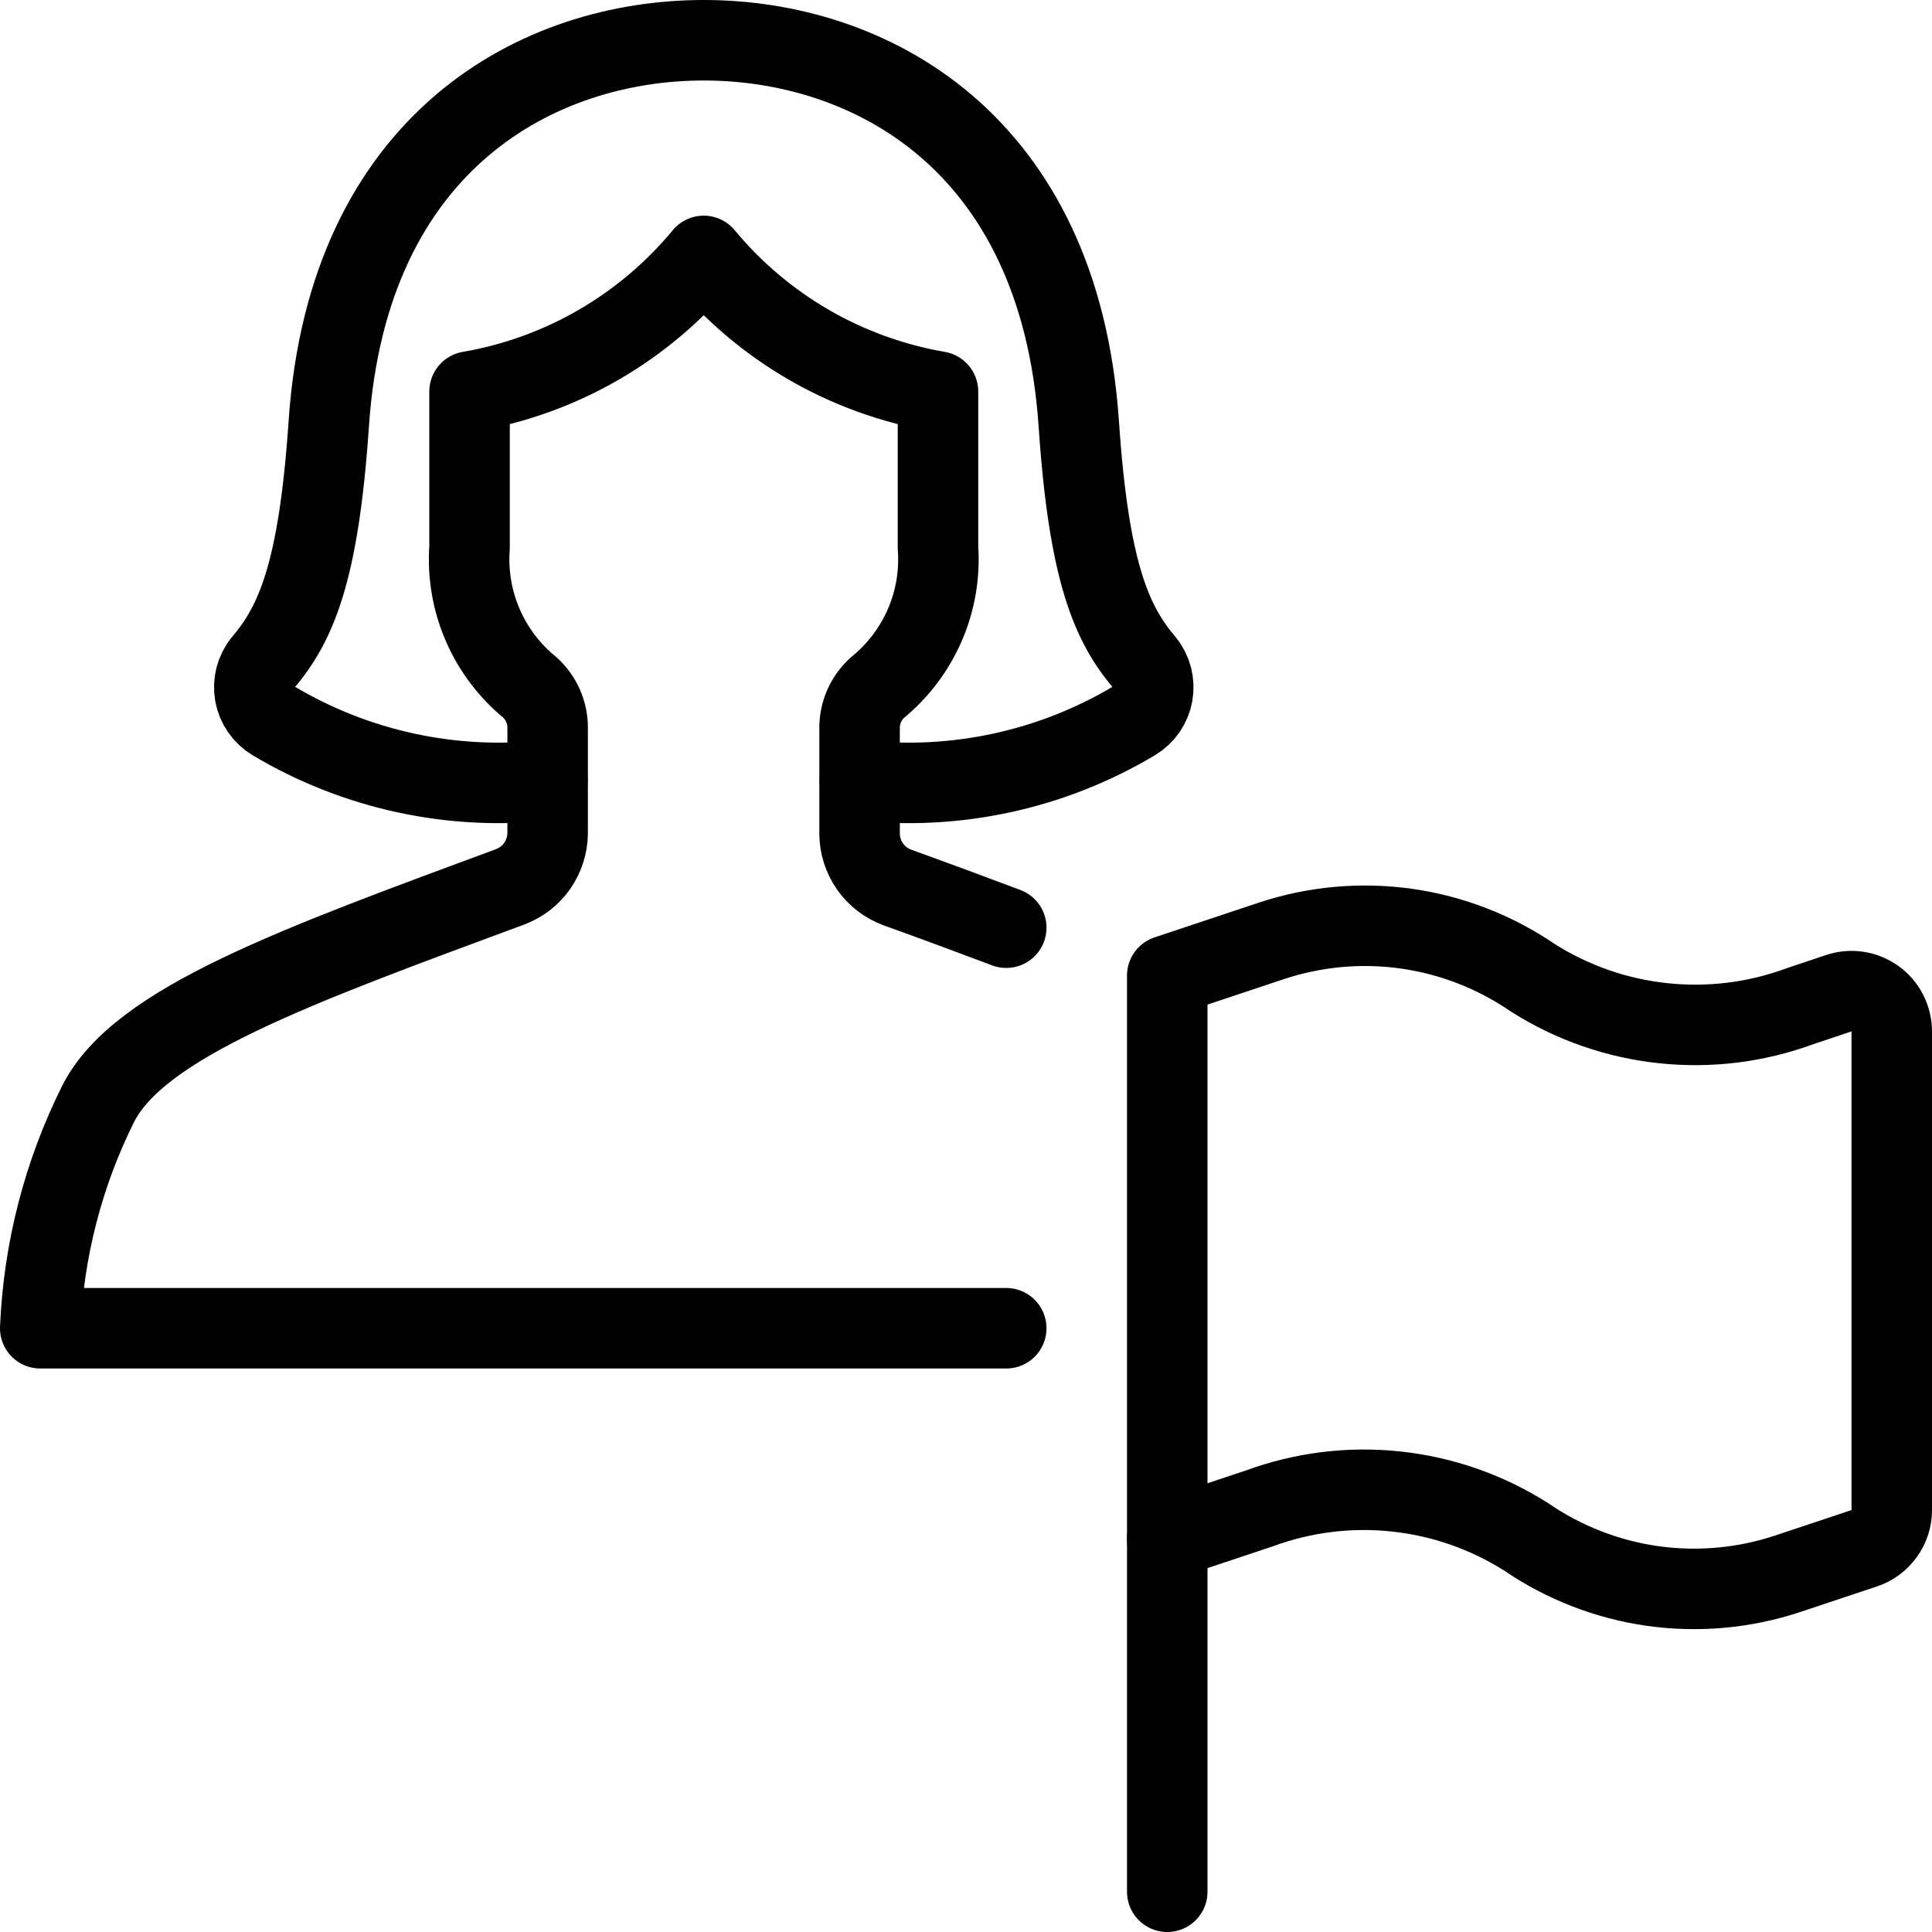
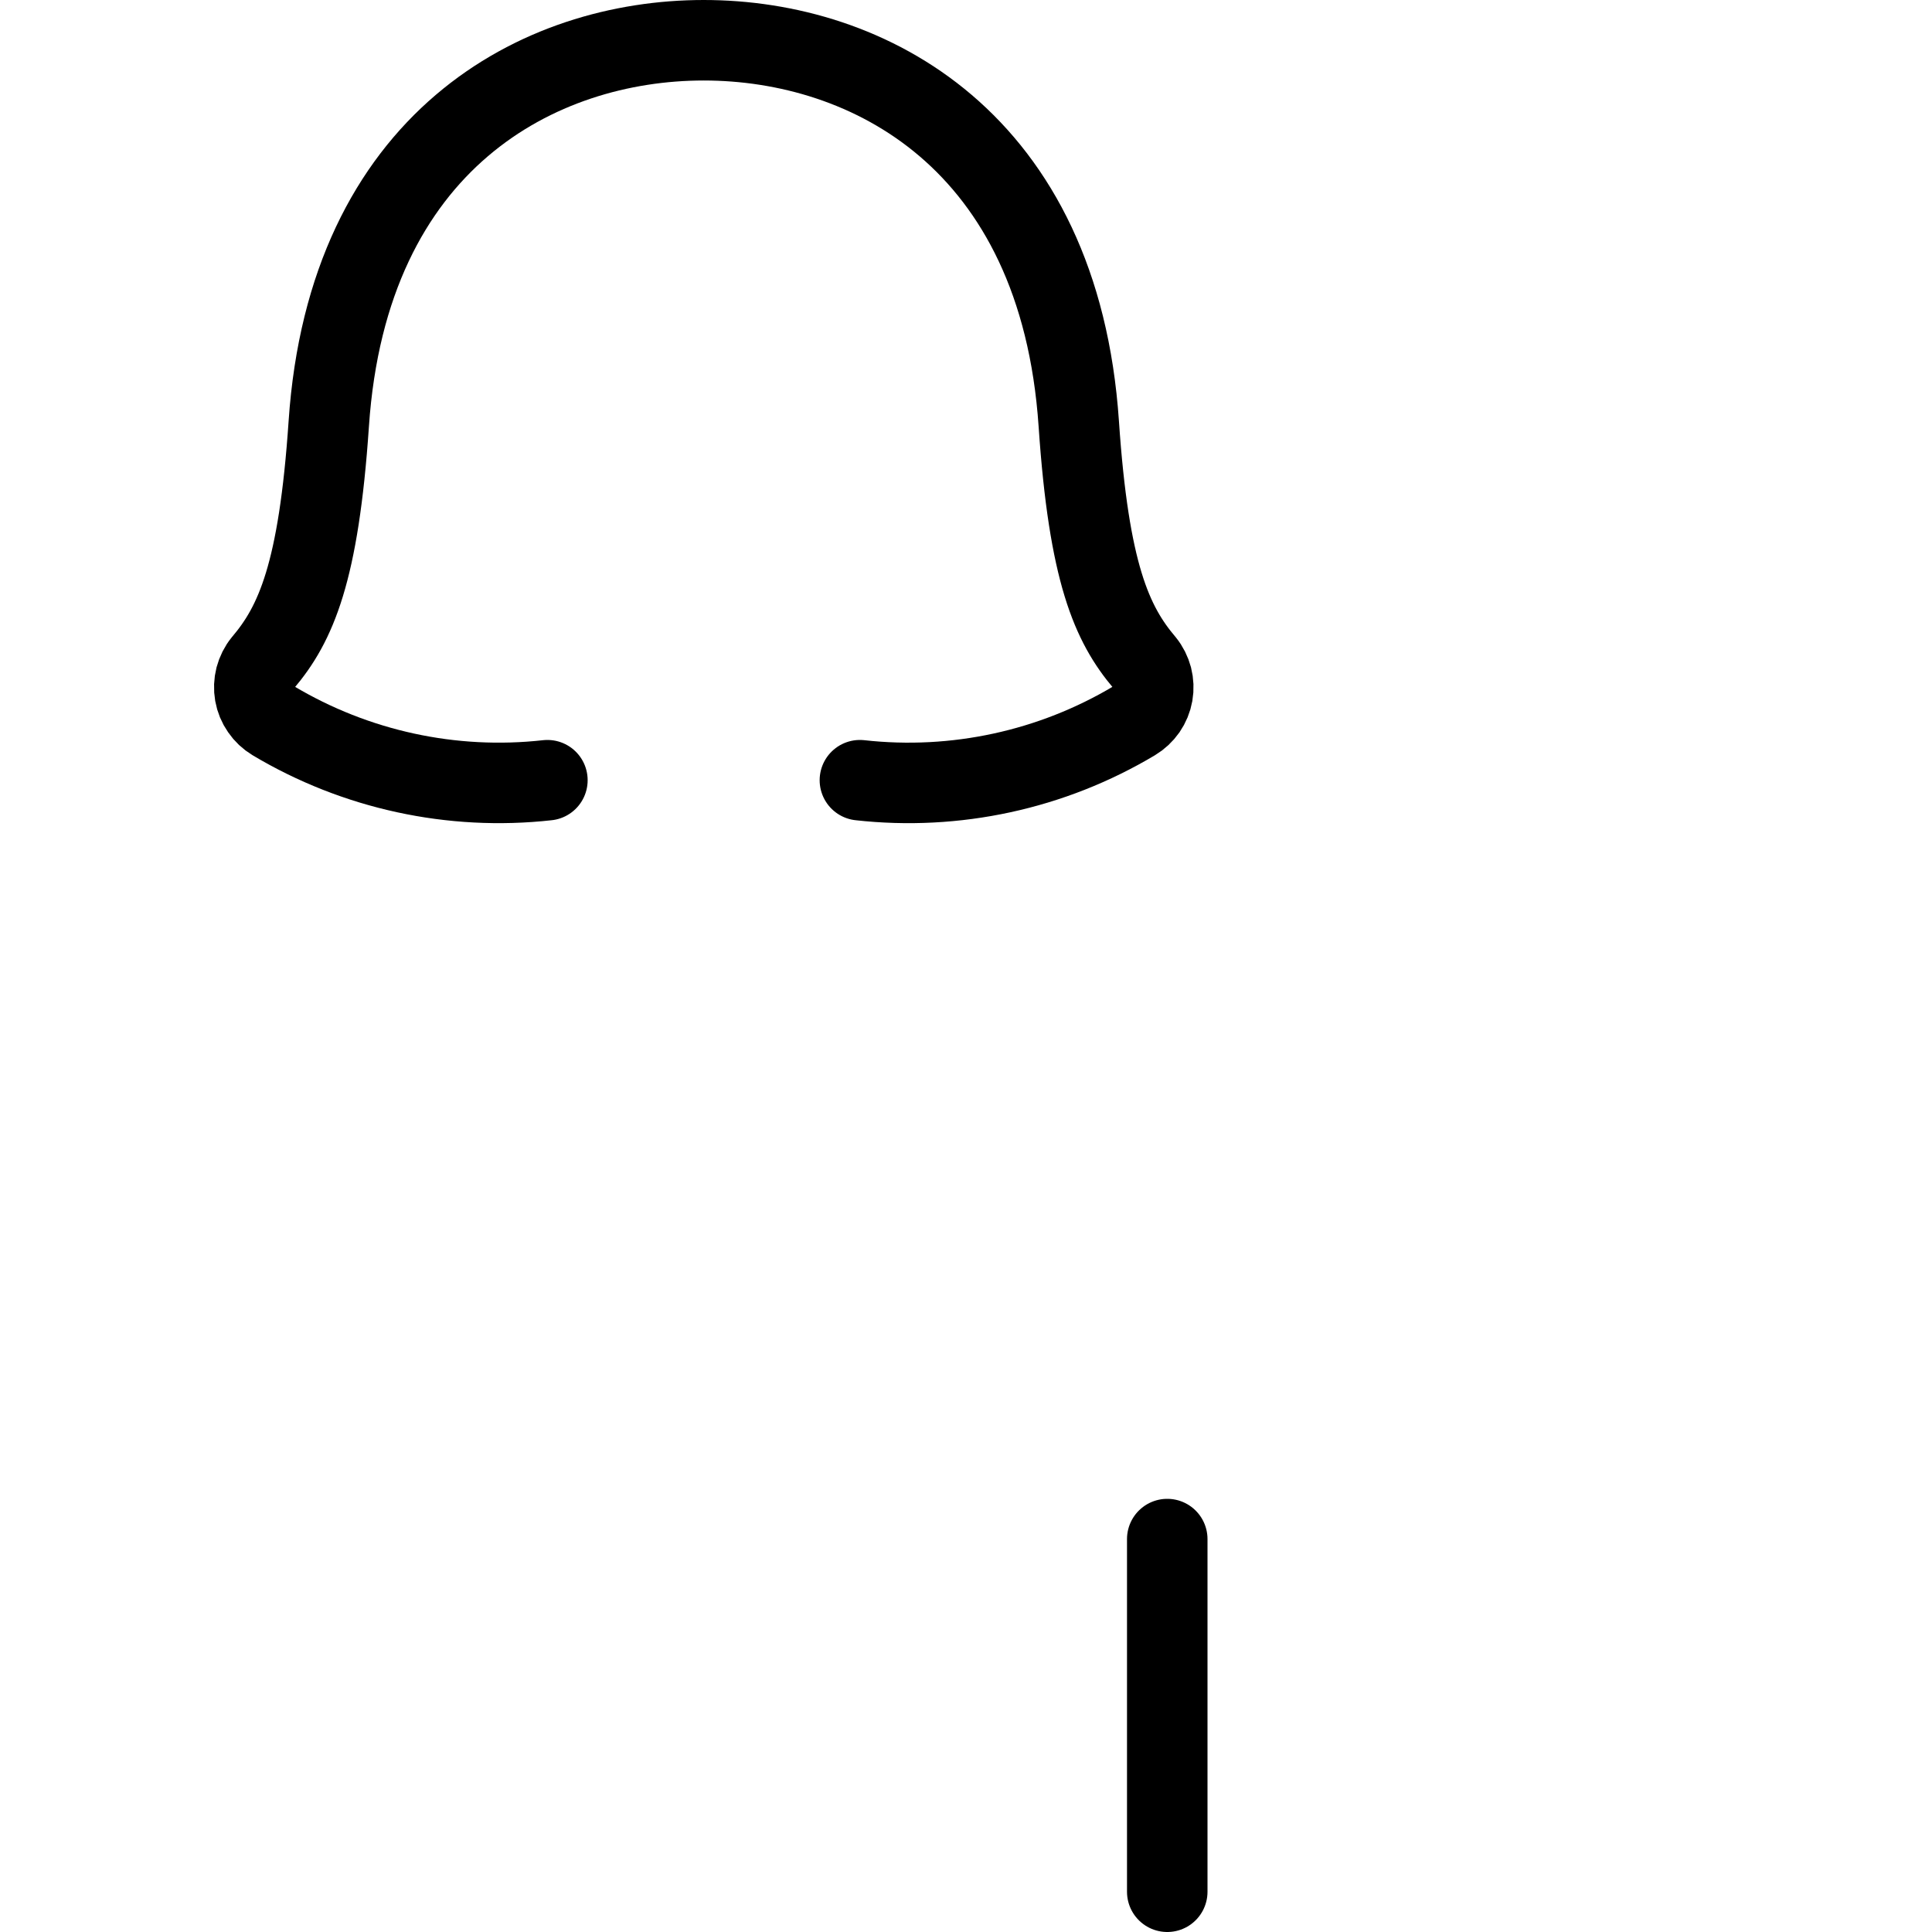
<svg xmlns="http://www.w3.org/2000/svg" width="24" height="24" viewBox="0 0 24 24" fill="none">
  <g id="Single-Woman-Actions-Flag--Streamline-Ultimate.svg" clip-path="url(#clip0_209_5338)">
    <path id="Vector" d="M14.5 19.119V23.5" stroke="black" stroke-linecap="round" stroke-linejoin="round" />
-     <path id="Vector_2" d="M14.5 19.119L15.647 18.737C16.189 18.538 16.77 18.466 17.344 18.528C17.918 18.589 18.47 18.782 18.958 19.091C19.428 19.413 19.966 19.622 20.53 19.702C21.094 19.781 21.669 19.729 22.21 19.549L23.158 19.233C23.258 19.2 23.344 19.136 23.405 19.051C23.467 18.966 23.5 18.864 23.5 18.759V12.813C23.5 12.734 23.481 12.656 23.445 12.585C23.409 12.514 23.357 12.453 23.293 12.407C23.228 12.361 23.154 12.33 23.076 12.318C22.997 12.306 22.917 12.313 22.842 12.338L22.353 12.502C21.811 12.701 21.23 12.772 20.656 12.71C20.082 12.649 19.53 12.456 19.042 12.147C18.572 11.825 18.034 11.616 17.47 11.536C16.906 11.457 16.331 11.509 15.79 11.689L14.5 12.119V19.119Z" stroke="black" stroke-linecap="round" stroke-linejoin="round" />
    <path id="Vector_3" d="M10.682 9.692C11.868 9.824 13.065 9.565 14.09 8.953C14.15 8.917 14.201 8.869 14.241 8.812C14.28 8.755 14.307 8.69 14.319 8.622C14.331 8.553 14.328 8.483 14.311 8.416C14.293 8.349 14.262 8.286 14.218 8.232C13.81 7.751 13.526 7.113 13.401 5.265C13.162 1.74 10.785 0.5 8.742 0.5C6.699 0.5 4.322 1.74 4.084 5.265C3.959 7.112 3.675 7.751 3.267 8.232C3.223 8.286 3.192 8.349 3.174 8.416C3.157 8.483 3.154 8.553 3.166 8.622C3.178 8.69 3.205 8.755 3.245 8.812C3.284 8.869 3.335 8.917 3.395 8.953C4.419 9.564 5.615 9.824 6.8 9.692" stroke="black" stroke-linecap="round" stroke-linejoin="round" />
-     <path id="Vector_4" d="M12.5 11.524C12.073 11.363 11.622 11.196 11.145 11.024C11.009 10.973 10.891 10.883 10.808 10.764C10.725 10.645 10.679 10.503 10.678 10.358V9.045C10.677 8.951 10.697 8.858 10.734 8.772C10.772 8.686 10.827 8.608 10.896 8.545C11.153 8.336 11.356 8.069 11.488 7.765C11.62 7.461 11.676 7.13 11.652 6.8V4.864C10.512 4.668 9.48 4.07 8.742 3.179C8.005 4.07 6.973 4.668 5.833 4.864V6.8C5.809 7.129 5.865 7.46 5.996 7.763C6.127 8.066 6.329 8.333 6.585 8.542C6.654 8.605 6.709 8.683 6.747 8.769C6.784 8.855 6.804 8.948 6.803 9.042V10.351C6.802 10.496 6.756 10.638 6.673 10.757C6.59 10.876 6.472 10.966 6.336 11.017C3.677 12.002 1.723 12.703 1.217 13.717C0.785 14.584 0.541 15.532 0.5 16.5H12.5" stroke="black" stroke-linecap="round" stroke-linejoin="round" />
  </g>
  <defs>
    <clipPath id="clip0_209_5338">
      <rect width="24" height="24" fill="white" />
    </clipPath>
  </defs>
</svg>